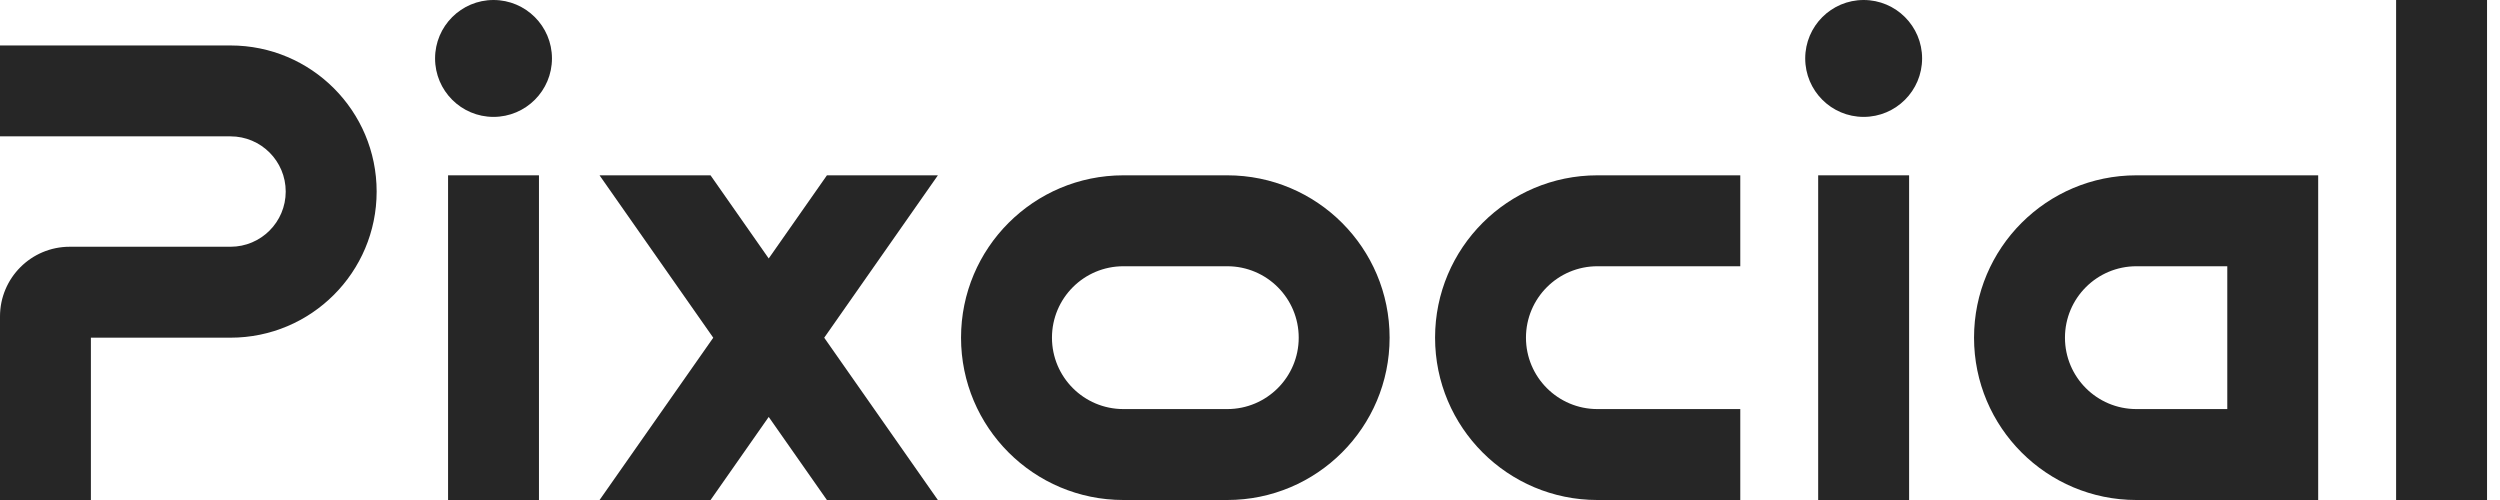
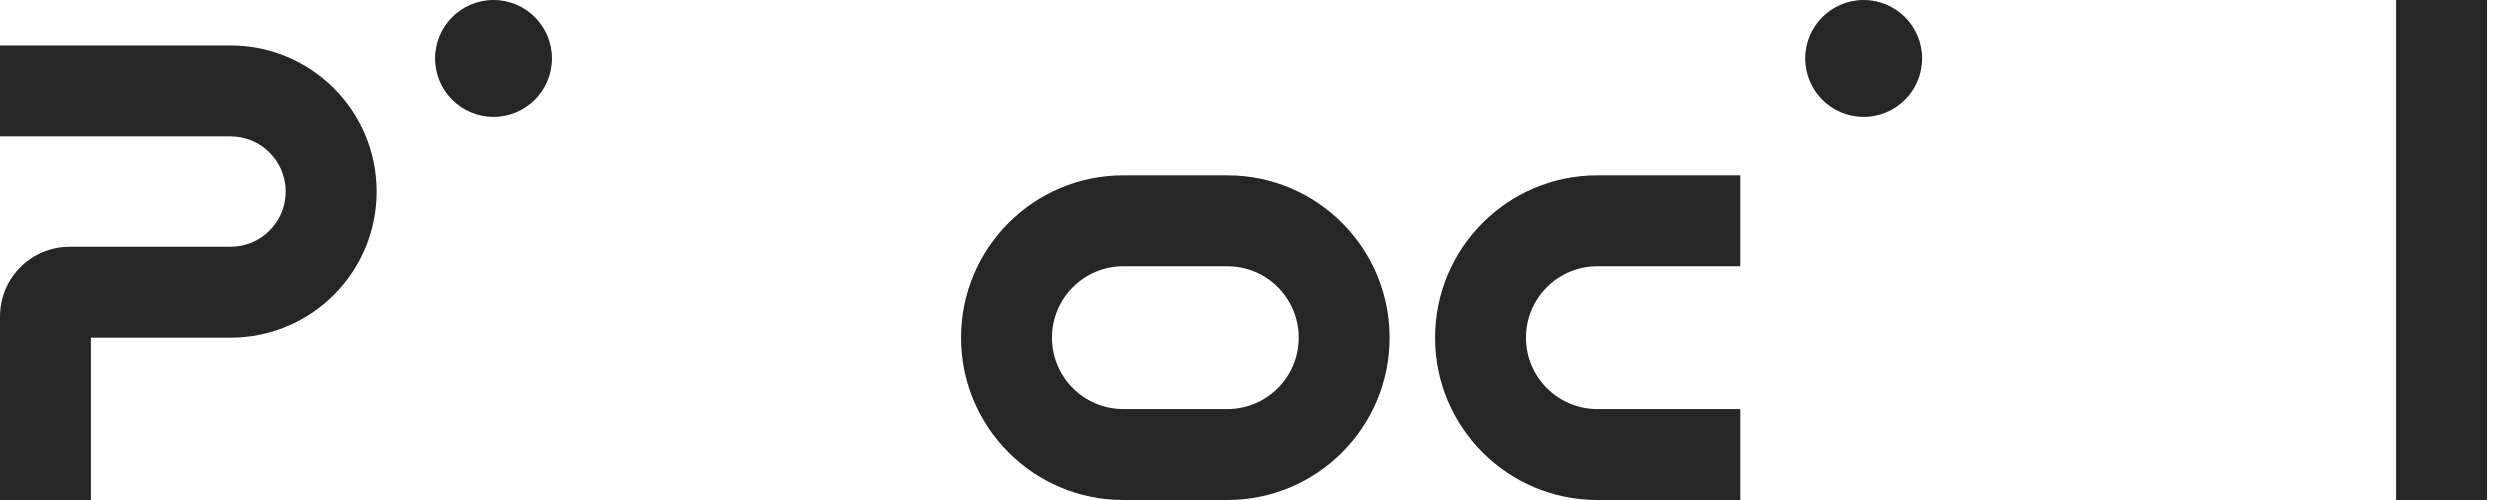
<svg xmlns="http://www.w3.org/2000/svg" width="70" height="14" viewBox="0 0 70 14" fill="none">
  <g id="Union">
    <path d="M67.091 0V14H69.637V0H67.091Z" fill="#262626" />
-     <path d="M19.971 9.456L16.787 4.909H19.895L21.524 7.237L23.154 4.909H26.261L23.078 9.456L26.26 14H23.153L21.524 11.674L19.896 14H16.788L19.971 9.456Z" fill="#262626" />
    <path d="M40.182 9.455C40.182 6.944 42.217 4.909 44.727 4.909H48.728V7.455H44.727C43.623 7.455 42.727 8.35 42.727 9.455C42.727 10.559 43.623 11.454 44.727 11.454H48.728V14H44.727C42.217 14 40.182 11.965 40.182 9.455Z" fill="#262626" />
    <path d="M6.455 3.818H0V1.273H6.455C8.714 1.273 10.546 3.104 10.546 5.364C10.546 7.623 8.714 9.455 6.455 9.455H2.545V14H0V8.861C0 7.783 0.874 6.909 1.952 6.909H6.455C7.308 6.909 8 6.217 8 5.364C8 4.51 7.308 3.818 6.455 3.818Z" fill="#262626" />
-     <path d="M12.546 4.909V14L15.091 14V4.909H12.546Z" fill="#262626" />
-     <path d="M50.909 14V4.909H53.455V14H50.909Z" fill="#262626" />
    <path d="M13.818 3.273C14.722 3.273 15.455 2.54 15.455 1.636C15.455 0.733 14.722 0 13.818 0C12.915 0 12.182 0.733 12.182 1.636C12.182 2.54 12.915 3.273 13.818 3.273Z" fill="#262626" />
    <path d="M53.819 1.636C53.819 2.54 53.086 3.273 52.182 3.273C51.278 3.273 50.546 2.54 50.546 1.636C50.546 0.733 51.278 0 52.182 0C53.086 0 53.819 0.733 53.819 1.636Z" fill="#262626" />
    <path fill-rule="evenodd" clip-rule="evenodd" d="M31.455 4.909C28.944 4.909 26.909 6.944 26.909 9.455C26.909 11.965 28.944 14 31.455 14H34.364C36.874 14 38.909 11.965 38.909 9.455C38.909 6.944 36.874 4.909 34.364 4.909H31.455ZM29.455 9.455C29.455 8.35 30.35 7.455 31.455 7.455H34.364C35.468 7.455 36.364 8.35 36.364 9.455C36.364 10.559 35.468 11.454 34.364 11.454H31.455C30.35 11.454 29.455 10.559 29.455 9.455Z" fill="#262626" />
-     <path fill-rule="evenodd" clip-rule="evenodd" d="M59.819 14C57.308 14 55.273 11.965 55.273 9.455C55.273 6.944 57.308 4.909 59.819 4.909H64.909V14H59.819ZM59.819 11.454C58.714 11.454 57.819 10.559 57.819 9.455C57.819 8.35 58.714 7.455 59.819 7.455H62.364V11.454H59.819Z" fill="#262626" />
  </g>
</svg>